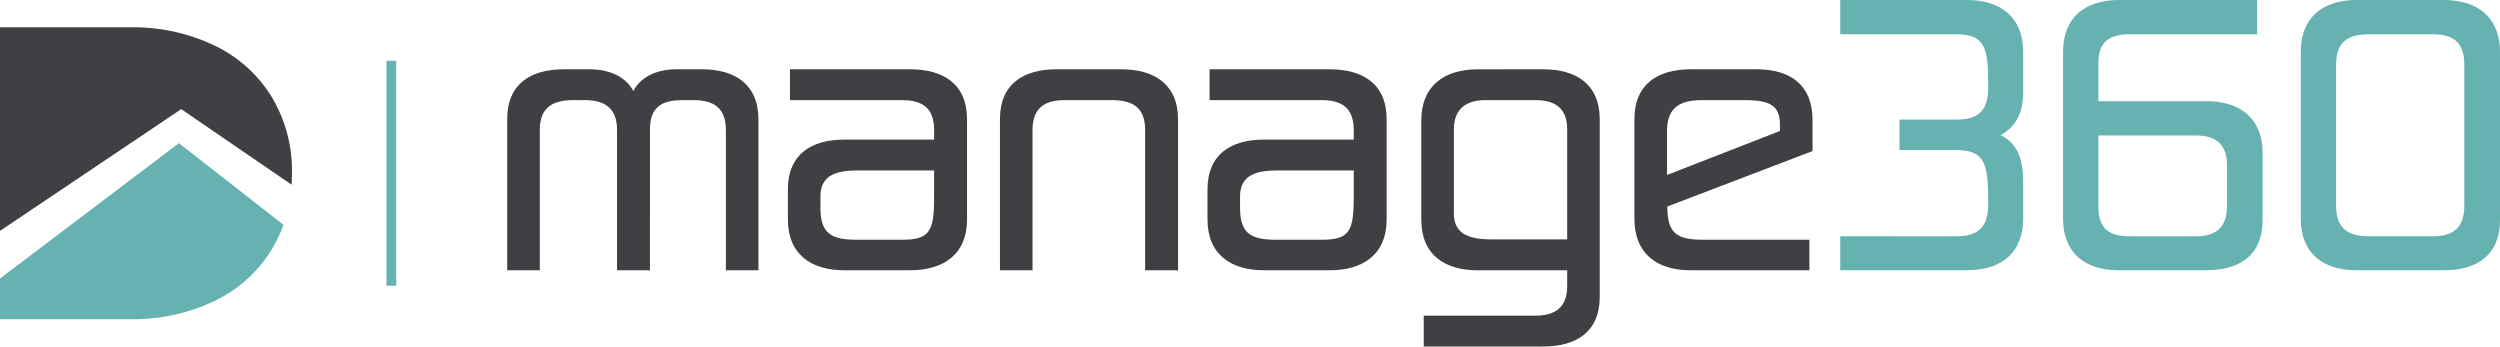
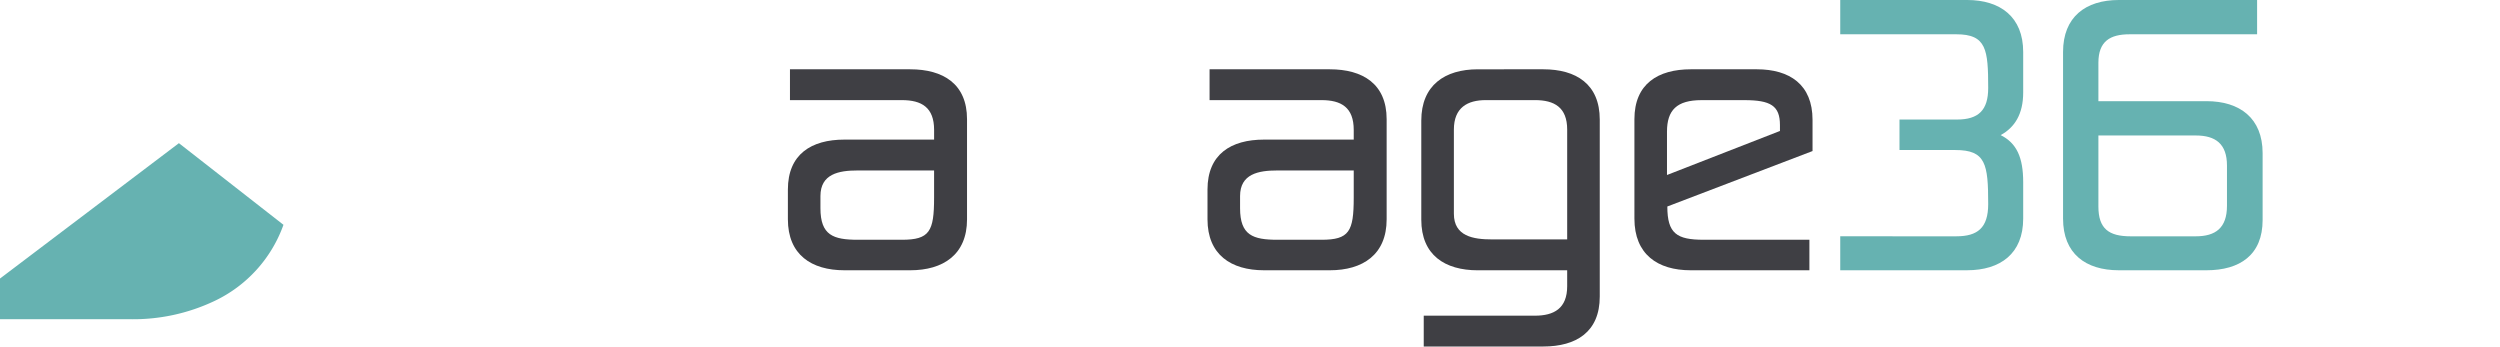
<svg xmlns="http://www.w3.org/2000/svg" width="632.691" height="87.691" viewBox="0 0 632.691 87.691">
  <g transform="translate(-185.75 -214.838)">
    <g transform="translate(314.111 214.837)">
      <g transform="translate(0 17.534)">
-         <path d="M266.1,271.741h-8.33V236.225c0-5.7-3.329-7.544-8.153-7.544h-2.894c-5.262,0-8.5,1.843-8.5,7.544v35.516h-8.246V233.505c0-8.943,5.965-12.626,14.3-12.626h6.574c5.788,0,9.468,2.453,11.05,5.524,1.489-3.071,5.26-5.524,10.786-5.524h6.577c8.328,0,14.292,3.77,14.292,12.713v38.148h-8.24V236.225c0-5.7-3.245-7.544-8.159-7.544h-2.888c-5.265,0-8.159,1.843-8.159,7.367Z" transform="translate(-229.973 -220.876)" fill="#3f3f44" />
        <path d="M254.446,258.849v-7.544c0-8.946,5.959-12.629,14.292-12.629h22.713v-2.453c0-5.7-3.158-7.541-8.156-7.541H254.971v-7.8H285.4c8.333,0,14.382,3.686,14.382,12.626v25.342c0,8.946-6.049,12.893-14.382,12.893H268.738C260.408,271.743,254.446,267.8,254.446,258.849Zm37-5.434v-6.928h-19.38c-4.731,0-9.381.874-9.381,6.484v3.074c0,6.838,3.245,7.979,9.471,7.979h11.137c7.013,0,8.153-2.1,8.153-10.612Z" transform="translate(-183.411 -220.878)" fill="#3f3f44" />
-         <path d="M309.679,236.225c0-5.7-3.158-7.544-8.5-7.544h-11.84c-4.911,0-8.156,1.843-8.156,7.544v35.516h-8.243V233.505c0-8.943,5.962-12.626,14.292-12.626h16.4c8.33,0,14.385,3.77,14.385,12.713v38.148h-8.333Z" transform="translate(-148.235 -220.876)" fill="#3f3f44" />
        <path d="M291.032,258.849v-7.544c0-8.946,5.962-12.629,14.3-12.629H328.04v-2.453c0-5.7-3.158-7.541-8.156-7.541H291.557v-7.8h30.433c8.327,0,14.379,3.686,14.379,12.626v25.342c0,8.946-6.052,12.893-14.379,12.893H305.327C296.994,271.743,291.032,267.8,291.032,258.849Zm37.008-5.434v-6.928H308.656c-4.731,0-9.381.874-9.381,6.484v3.074c0,6.838,3.245,7.979,9.471,7.979h11.137c7.016,0,8.156-2.1,8.156-10.612Z" transform="translate(-113.804 -220.878)" fill="#3f3f44" />
        <path d="M340.545,220.879c8.33,0,14.292,3.77,14.292,12.713v44.816c0,8.946-5.962,12.626-14.292,12.626H310.291v-7.8h28.146c4.824,0,8.156-1.84,8.156-7.451v-4.035H323.965c-8.327,0-14.292-3.857-14.292-12.8V233.859c0-8.943,5.965-12.977,14.292-12.977Zm-14.559,7.8c-4.557,0-8.066,1.843-8.066,7.454v21.314c0,5.695,4.908,6.484,9.645,6.484h19.029v-27.8c0-5.614-3.245-7.454-8.156-7.454Z" transform="translate(-78.338 -220.876)" fill="#3f3f44" />
        <path d="M372.539,271.741H342.463c-8.333,0-14.208-4.035-14.208-13.067V233.505c0-8.943,5.965-12.626,14.3-12.626h16.658c8.333,0,14.121,3.857,14.121,12.8v7.892L336.585,255.6c0,6.841,2.369,8.42,9.207,8.42h26.747ZM336.5,247.629l28.587-11.14V235c0-4.911-2.369-6.316-9.03-6.316H345.267c-6.313,0-8.769,2.546-8.769,7.982Z" transform="translate(-42.984 -220.876)" fill="#3f3f44" />
      </g>
      <g transform="translate(337.363)">
        <path d="M375.576,274.642c5.35,0,8.069-2.107,8.069-8.156,0-10.171-.615-13.68-8.33-13.68H361.194V245.09h14.559c5.437,0,7.892-2.369,7.892-7.982,0-9.732-.444-13.593-8.069-13.593H346.2v-8.679h32.1c8.417,0,14.2,4.293,14.2,13.152v10.263c0,5.521-2.189,8.853-5.7,10.78,4.032,2.017,5.7,5.614,5.7,11.93v9.207c0,8.856-5.785,13.064-14.2,13.064H346.2v-8.594Z" transform="translate(-346.202 -214.837)" fill="#66b2b1" />
        <path d="M374.574,240.441h27.36c8.417,0,14.2,4.3,14.2,13.154V270.52c0,8.856-5.785,12.716-14.2,12.716H379.749c-8.42,0-14.121-4.214-14.121-13.067v-42.18c0-8.859,5.7-13.152,14.121-13.152h34.988v8.679H382.463c-4.908,0-7.889,1.756-7.889,7.193Zm0,8.682V267.1c0,5.616,2.63,7.544,8.156,7.544h16.484c5,0,7.9-2.107,7.9-7.715V256.753c0-5.524-2.894-7.628-7.9-7.628Z" transform="translate(-309.243 -214.837)" fill="#66b2b1" />
-         <path d="M436.777,270.52c0,8.856-5.788,12.716-14.205,12.716h-22.1c-8.417,0-14.118-4.214-14.118-13.067v-42.18c0-8.859,5.7-13.152,14.118-13.152h22.1c8.42,0,14.208,4.3,14.208,13.152Zm-41.475-3.6c0,5.614,2.894,7.715,8.246,7.715h16.307c5,0,7.892-2.107,7.892-7.715v-35.78c0-5.611-2.894-7.628-7.892-7.628H403.549c-5.352,0-8.246,2.017-8.246,7.628Z" transform="translate(-269.81 -214.837)" fill="#66b2b1" />
      </g>
    </g>
    <g transform="translate(185.75 221.737)">
-       <path d="M231.622,237.938l27.911,19.108c.07-.949.1-1.91.1-2.894a36.2,36.2,0,0,0-5.152-19.36,34.353,34.353,0,0,0-14.5-12.986,47.91,47.91,0,0,0-21.38-4.583H185.75v51.524Z" transform="translate(-185.75 -217.214)" fill="#3f3f44" />
      <path d="M231.027,227.32,185.75,261.582v10.29H218.6a47.917,47.917,0,0,0,21.383-4.589,33.938,33.938,0,0,0,17.505-19.3Z" transform="translate(-185.75 -197.987)" fill="#66b2b1" />
    </g>
-     <rect width="2.473" height="56.931" transform="translate(283.555 230.218)" fill="#66b2b1" />
  </g>
</svg>